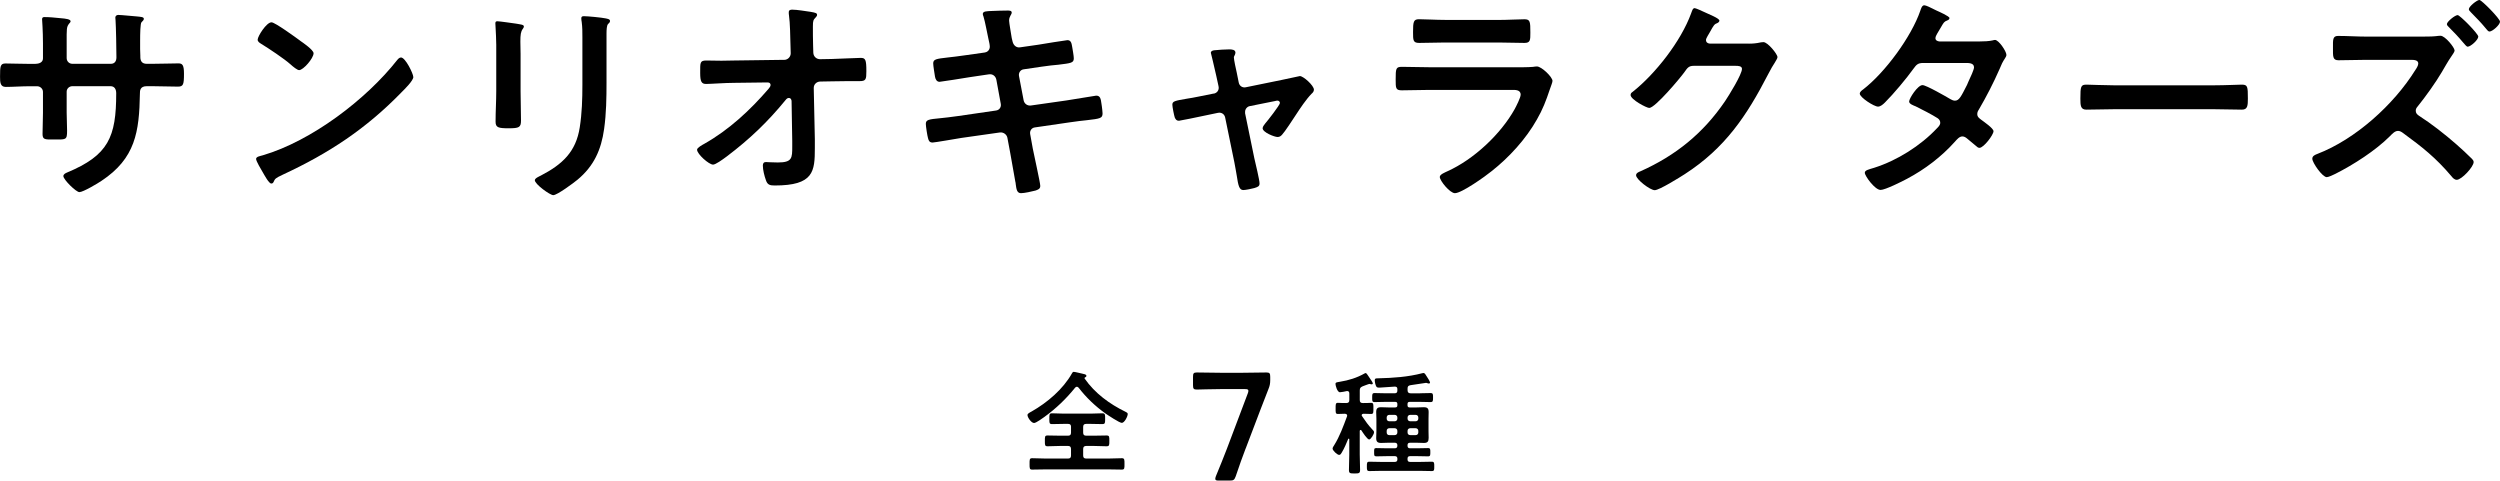
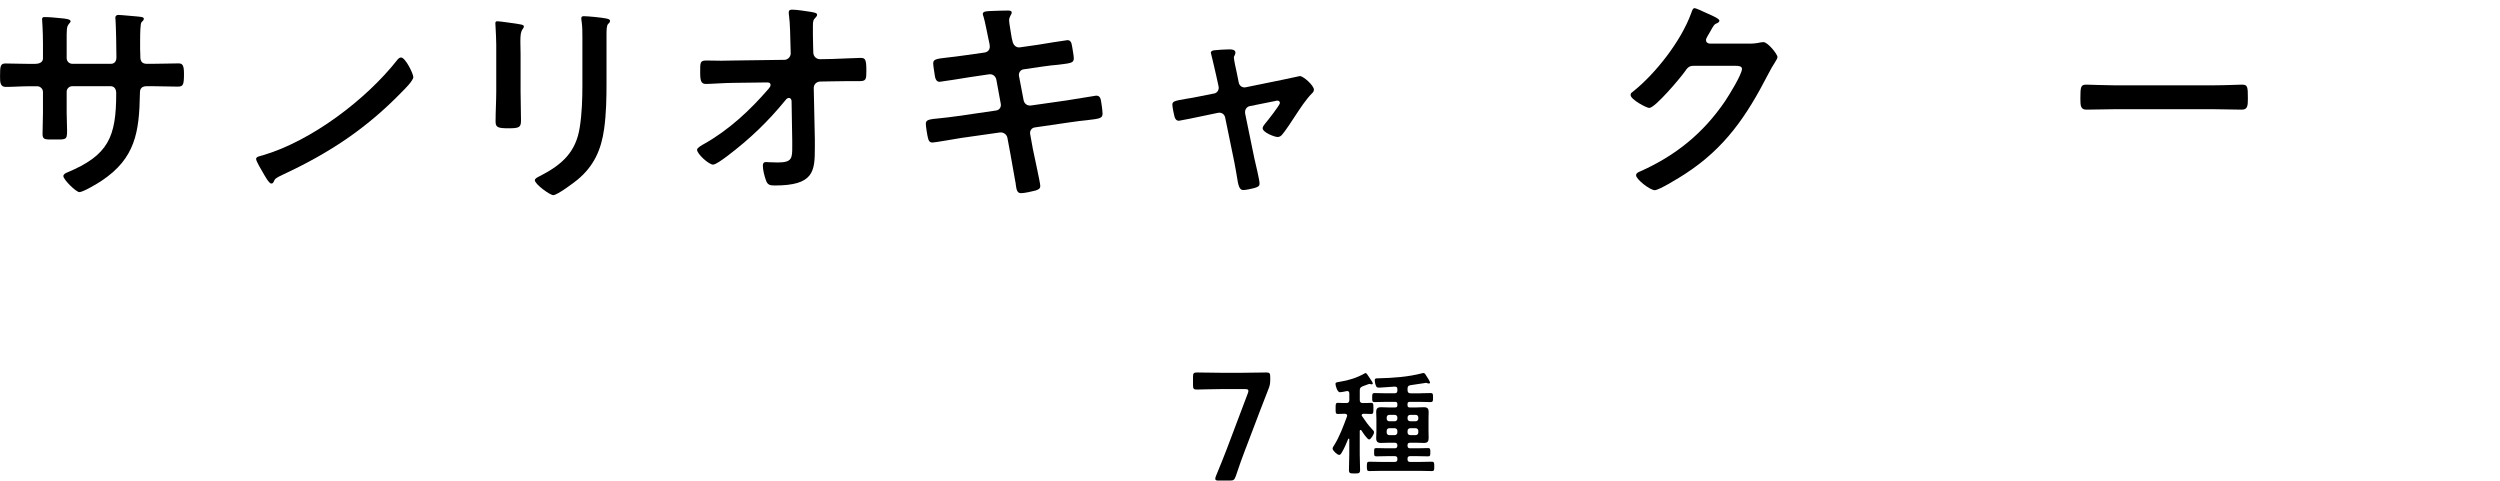
<svg xmlns="http://www.w3.org/2000/svg" id="_レイヤー_2" viewBox="0 0 592.85 113.96">
  <g id="_レイヤー_1-2">
    <g>
      <g>
        <path d="m8.42,15.13c.83,0,1.77-.31,1.77-1.3v-3.54c0-2.91-.21-5.67-.21-5.72,0-.36.16-.52.52-.52,1.3,0,2.18.1,3.85.26,1.3.1,2.39.26,2.39.73,0,.21-.21.42-.31.52-.68.83-.62,1.25-.62,4.63v3.59c0,.73.57,1.35,1.35,1.35h9.15c.73,0,1.3-.47,1.3-1.51,0-1.87-.1-7.28-.21-8.84,0-.21-.05-.42-.05-.62,0-.36.31-.62.68-.62.73,0,3.64.31,4.47.36.88.1,1.61.1,1.61.57,0,.26-.21.47-.57.83-.26.31-.31,2.6-.31,4.37v1.98c0,.52.05,1.04.05,1.56v.31c0,1.04.47,1.61,1.51,1.61h1.4c1.61,0,5.04-.1,6.14-.1.94,0,1.3.42,1.3,2.44,0,2.6-.16,3.07-1.46,3.07-2.03,0-4-.1-5.98-.1h-1.4c-1.61,0-1.61,1.09-1.61,1.77-.16,9.05-1.04,15.34-9.15,20.7-.83.57-4.32,2.65-5.2,2.65-.78,0-3.8-2.96-3.8-3.8,0-.42.47-.68.83-.83,9.88-4.11,11.7-8.42,11.7-18.83,0-.88-.36-1.66-1.35-1.66h-9.05c-.73,0-1.35.57-1.35,1.3v4.94c0,1.46.1,2.86.1,4.32,0,2.29-.26,2.08-3.38,2.08-1.82,0-2.44.05-2.44-1.3,0-1.66.1-3.33.1-4.99v-4.99c0-.78-.68-1.35-1.4-1.35h-1.61c-2.03,0-4.11.16-5.82.16-1.3,0-1.35-1.09-1.35-2.39,0-2.5.05-3.17,1.3-3.17,1.51,0,3.85.1,5.88.1h1.25Z" />
-         <path d="m98.02,18.25c0,.88-2.08,2.91-2.76,3.59-8.42,8.68-17.26,14.51-28.24,19.6-1.72.83-1.77.88-2.18,1.77-.1.21-.26.31-.52.31-.57,0-1.66-2.08-2.03-2.7-.31-.52-1.56-2.6-1.56-3.12,0-.57.94-.68,1.61-.88,11.49-3.38,24.49-13.21,31.88-22.62.21-.26.52-.57.88-.57,1.04,0,2.91,3.85,2.91,4.63Zm-26.83-8.58c.68.47,3.17,2.18,3.17,2.96,0,1.2-2.44,4-3.43,4-.42,0-1.4-.78-2.08-1.4-1.46-1.3-5.04-3.69-6.92-4.84-.42-.26-.83-.52-.83-.99,0-.78,2.08-4.11,3.28-4.11.83,0,5.82,3.64,6.81,4.37Z" />
+         <path d="m98.02,18.25c0,.88-2.08,2.91-2.76,3.59-8.42,8.68-17.26,14.51-28.24,19.6-1.72.83-1.77.88-2.18,1.77-.1.21-.26.31-.52.31-.57,0-1.66-2.08-2.03-2.7-.31-.52-1.56-2.6-1.56-3.12,0-.57.94-.68,1.61-.88,11.49-3.38,24.49-13.21,31.88-22.62.21-.26.52-.57.88-.57,1.04,0,2.91,3.85,2.91,4.63Zm-26.83-8.58Z" />
        <path d="m123.45,21.53c0,2.34.1,4.73.1,7.07,0,1.61-.47,1.82-2.91,1.82s-3.12-.16-3.12-1.56c0-2.44.16-4.84.16-7.28v-10.97c0-1.4-.1-2.76-.16-4.11,0-.31-.05-.62-.05-.94,0-.36.1-.52.47-.52.52,0,3.74.47,4.47.57,1.09.21,1.82.21,1.82.68,0,.21-.16.42-.26.57-.47.62-.57,1.4-.57,3.02,0,.78.05,1.72.05,2.91v8.74Zm20.38-2.03c0,3.69-.05,7.38-.57,11.08-.68,4.94-2.44,8.84-6.34,12.06-.88.73-4.79,3.64-5.72,3.64-.78,0-4.37-2.6-4.37-3.54,0-.47.99-.88,1.4-1.09,5.1-2.65,8.37-5.62,9.26-11.49.52-3.33.62-6.71.62-10.04v-11.29c0-1.2,0-2.39-.16-3.59-.05-.26-.1-.62-.1-.88,0-.42.21-.52.62-.52.88,0,4.16.31,5.15.52.42.1,1.04.16,1.04.62,0,.31-.21.47-.47.73-.31.31-.36,1.4-.36,2.24v11.54Z" />
        <path d="m185.95,14.2c.88,0,1.56-.73,1.56-1.56l-.05-1.77c-.05-1.98-.1-5.46-.36-7.23-.05-.21-.05-.47-.05-.73,0-.52.36-.62.83-.62,1.14,0,3.17.36,4.37.52,1.2.21,1.51.31,1.51.73,0,.21-.16.42-.31.57-.57.62-.68.73-.68,2.18s0,3.02.05,4.52l.05,1.72c.05.88.73,1.51,1.61,1.51l2.76-.05c1.82-.05,6.08-.26,6.86-.26,1.14,0,1.35.42,1.35,3.17,0,1.92-.1,2.34-1.61,2.34h-2.86c-1.2,0-2.44.05-3.64.05l-2.81.05c-.83,0-1.56.62-1.56,1.51l.26,12.12v2.13c0,5.56-.26,8.89-9.52,8.89-1.14,0-1.72-.16-2.08-1.25-.36-.99-.73-2.44-.73-3.48,0-.52.21-.83.73-.83.05,0,1.61.1,2.81.1,3.43,0,3.43-1.04,3.43-3.8v-1.3l-.16-9.52c-.05-.31-.21-.68-.62-.68-.36,0-.57.21-.78.47-4.21,5.15-8.48,9.26-13.99,13.42-1.04.78-2.65,1.92-3.22,1.92-.99,0-3.8-2.5-3.8-3.54,0-.47,1.25-1.14,1.72-1.4,5.82-3.28,10.92-8.01,15.24-13.05.21-.26.47-.57.47-.88,0-.26-.1-.62-.78-.62l-7.96.1c-1.98,0-5.46.26-6.55.26s-1.4-.57-1.4-2.6c0-2.44-.1-2.96,1.46-2.96,1.2,0,2.39.05,3.59.05.94,0,1.87-.05,2.86-.05l12.01-.16Z" />
        <path d="m233.58,12.43c.68-.1,1.14-.68,1.14-1.35,0-.26-.05-.52-.1-.83l-.26-1.2c-.31-1.4-.73-3.8-1.14-5.15-.05-.16-.16-.36-.16-.57,0-.68.88-.68,2.18-.73,1.25-.05,2.5-.1,3.74-.1.31,0,.94,0,.94.47,0,.52-.62.88-.62,1.92,0,.52.52,3.38.62,4.11l.21.88c.21.83.83,1.46,1.72,1.35l4.32-.62c.94-.16,6.66-1.09,6.97-1.09.94,0,.99.94,1.14,1.72.1.62.36,2.03.36,2.6,0,1.09-.68,1.14-3.69,1.51-1.04.1-2.34.21-4,.47l-4.21.62c-.78.1-1.25.88-1.09,1.61l1.09,5.72c.16.83.88,1.35,1.72,1.25l8.42-1.2c.88-.1,6.81-1.14,7.07-1.14.99,0,1.09.78,1.25,1.92.05.21.05.42.1.68.05.47.16,1.2.16,1.61,0,1.14-.52,1.25-3.69,1.61-1.04.1-2.39.26-4.16.52l-8.22,1.2c-.78.1-1.25.83-1.09,1.61l.62,3.43c.26,1.4,1.77,8.06,1.77,8.84,0,.73-.57.88-1.14,1.09-.83.21-2.6.62-3.43.62-.99,0-1.09-.99-1.25-2.13,0-.21-.05-.42-.1-.62-.36-2.08-.83-4.73-1.2-6.76l-.68-3.64c-.16-.78-.94-1.35-1.77-1.25l-9.15,1.3c-.99.16-6.34,1.09-6.81,1.09-.73,0-.94-.42-1.09-1.04-.16-.52-.52-2.81-.52-3.38,0-.99.68-1.09,3.43-1.35,1.04-.1,2.44-.26,4.26-.52l8.94-1.3c.83-.1,1.3-.83,1.14-1.61l-1.04-5.67c-.16-.88-.88-1.46-1.82-1.3l-4.58.68c-.94.16-6.76,1.09-7.07,1.09-.68,0-.99-.62-1.09-1.25-.1-.73-.42-2.5-.42-3.12,0-.99.73-1.09,3.43-1.4,1.09-.1,2.6-.31,4.47-.57l4.37-.62Z" />
        <path d="m287.82,22.21c.83-.16,1.35-.88,1.14-1.77l-.52-2.39c-.05-.26-.47-2.08-.83-3.59-.21-.99-.47-1.82-.47-1.92,0-.47.47-.57.83-.62,1.04-.1,2.5-.21,3.54-.21.57,0,1.46.05,1.46.78,0,.21-.1.42-.16.57-.1.21-.21.36-.21.57,0,.52.52,2.91.68,3.59l.47,2.34c.16.83.88,1.3,1.66,1.14l8.42-1.72c.52-.1,4.37-.94,4.42-.94.83,0,3.33,2.24,3.33,3.22,0,.42-.26.73-.57.99-1.35,1.4-2.65,3.38-3.74,5.04-.57.88-2.65,4.06-3.22,4.63-.31.36-.62.57-1.09.57-.73,0-3.54-1.09-3.54-2.08,0-.42.42-.83.62-1.14.52-.57,3.48-4.37,3.48-4.84,0-.31-.26-.57-.57-.57-.21,0-.42.05-.57.1l-5.98,1.2c-.62.1-1.14.68-1.14,1.35v.36l2.18,10.61c.26,1.14,1.25,5.2,1.25,6.03,0,.68-.42.83-1.25,1.09-.57.16-2.08.47-2.6.47-.94,0-1.2-.99-1.56-3.43-.16-.83-.31-1.92-.57-3.17l-2.18-10.61c-.16-.73-.73-1.14-1.4-1.14-.1,0-.31.05-.36.05l-3.74.78c-.68.16-5.25,1.09-5.46,1.09-.57,0-.78-.31-.99-.78-.16-.47-.57-2.5-.57-3.02,0-.83.52-.94,3.59-1.46.73-.1,1.56-.26,2.6-.47l3.64-.73Z" />
-         <path d="m358.85,15.96c1.2,0,3.59,0,4.68-.1.26-.05.68-.1.94-.1,1.09,0,3.69,2.5,3.69,3.43,0,.36-.42,1.35-.68,2.13-.83,2.5-1.66,4.68-3.02,7.02-2.6,4.63-6.6,9-10.76,12.27-1.46,1.2-7.07,5.2-8.68,5.2-1.2,0-3.59-2.96-3.59-3.85,0-.62,1.3-1.09,1.82-1.35,6.24-2.81,12.64-8.79,15.96-14.77.36-.68,1.4-2.7,1.4-3.38,0-1.25-1.4-1.14-2.24-1.14h-19.34c-2.18,0-4.37.1-6.6.1-1.46,0-1.46-.52-1.46-2.55,0-2.65.05-3.02,1.51-3.02,2.18,0,4.42.1,6.66.1h19.71Zm-3.48-11.23c2.13,0,4.78-.16,6.14-.16s1.4.57,1.4,3.17c0,1.77,0,2.44-1.4,2.44-2.08,0-4.11-.1-6.14-.1h-12.74c-2.03,0-4.06.1-6.08.1-1.46,0-1.46-.62-1.46-2.55,0-2.44.1-3.07,1.4-3.07,1.46,0,4.11.16,6.14.16h12.74Z" />
        <path d="m414.7,10.35c.94,0,1.72-.05,2.91-.31.16,0,.36-.05.57-.05,1.04,0,3.33,2.86,3.33,3.54,0,.26-.21.62-.62,1.3-.42.62-.94,1.51-1.61,2.81-5.1,9.88-10.19,17.47-19.76,23.66-1.14.73-6.03,3.8-7.12,3.8s-4.42-2.55-4.42-3.54c0-.52.62-.78,1.04-.94,8.37-3.74,14.92-9.05,20.07-16.64.88-1.3,4-6.34,4-7.64,0-.68-.83-.73-1.56-.73h-9.88c-1.2,0-1.51.52-2.18,1.46-.99,1.4-6.97,8.53-8.37,8.53-.62,0-4.42-1.98-4.42-3.07,0-.36.21-.57.47-.73,5.46-4.32,11.49-12.06,13.88-18.62.21-.52.36-1.25.83-1.25.26,0,1.66.62,2.76,1.14.47.26,3.12,1.25,3.12,1.82,0,.26-.26.47-.47.57-.73.26-.88.52-1.77,2.13-.21.42-.94,1.46-.94,1.87,0,.57.36.83.88.88h9.26Z" />
-         <path d="m469.41,9.83c1.04,0,2.29-.05,3.17-.26.16-.05.36-.1.52-.1.88,0,2.7,2.7,2.7,3.54,0,.31-.16.52-.31.78-.62.94-.88,1.51-1.3,2.55-1.46,3.33-3.12,6.55-4.94,9.67-.21.31-.36.62-.36,1.04,0,.68.47.99.94,1.35.62.47,2.91,2.03,2.91,2.71,0,.88-2.34,3.95-3.33,3.95-.31,0-.57-.21-.78-.42-.73-.62-1.4-1.14-2.13-1.77-.31-.26-.68-.52-1.14-.52-.73,0-1.3.73-1.77,1.25-3.22,3.59-7.12,6.55-11.34,8.79-1.14.62-5.2,2.65-6.29,2.65-1.35,0-3.74-3.33-3.74-4.06,0-.62.88-.78,2.24-1.2,5.41-1.72,10.97-5.2,14.87-9.36.36-.36.78-.78.78-1.3s-.26-.83-.62-1.09c-1.2-.78-3.9-2.18-5.2-2.81-.52-.21-1.56-.57-1.56-1.14,0-.73,2.03-3.9,3.17-3.9.88,0,5.67,2.76,6.71,3.38.31.16.62.31.99.31.99,0,1.46-.99,2.86-3.74.05-.16.16-.42.31-.73.52-1.09,1.35-2.91,1.35-3.43,0-1.09-1.35-1.04-2.13-1.04h-9.93c-1.25,0-1.61.42-2.29,1.35-1.72,2.39-4.68,5.93-6.76,8.01-.42.42-1.04.99-1.66.99-.94,0-4.32-2.18-4.32-3.07,0-.42.47-.78.78-.99,5.2-4,11.44-12.48,13.57-18.67.16-.42.36-1.3.94-1.3.42,0,1.46.52,2.91,1.25.47.21,3.07,1.35,3.07,1.77,0,.31-.26.47-.52.57-.78.31-.83.47-1.56,1.72-.21.36-.47.83-.83,1.4-.16.31-.42.73-.42,1.09,0,.52.47.73.94.78h9.52Z" />
        <path d="m525.15,20.23c2.39,0,5.77-.16,6.45-.16,1.4,0,1.46.42,1.46,3.28,0,1.66-.05,2.65-1.4,2.65-2.18,0-4.37-.1-6.5-.1h-23.92c-2.13,0-4.32.1-6.5.1-1.35,0-1.4-.99-1.4-2.6,0-2.91.1-3.33,1.46-3.33.68,0,4.26.16,6.45.16h23.92Z" />
-         <path d="m573.87,8.68c.88,0,2.96,0,3.74-.1.31-.05.83-.1,1.14-.1,1.09,0,3.33,2.81,3.33,3.48,0,.42-.62,1.14-.83,1.51-.73,1.04-1.56,2.55-2.24,3.69-1.4,2.39-3.9,5.88-5.67,8.06-.26.31-.47.57-.47,1.04,0,.57.31.88.78,1.2,2.86,1.82,6.24,4.47,8.79,6.71,1.3,1.14,2.55,2.29,3.74,3.48.21.21.42.47.42.78,0,1.14-2.86,4.21-4,4.21-.52,0-.94-.42-1.25-.83-3.74-4.42-6.92-6.92-11.54-10.3-.36-.26-.73-.47-1.14-.47-.78,0-1.4.73-1.92,1.25-3.43,3.43-8.63,6.76-12.95,8.94-.42.21-1.61.78-2.03.78-1.04,0-3.43-3.43-3.43-4.37,0-.68.68-.94,1.2-1.14,9.05-3.48,18.15-11.7,23.25-19.92.26-.36.68-1.04.68-1.51,0-.78-.88-.88-1.66-.88h-10.61c-2.24,0-4.47.1-6.66.1-1.4,0-1.3-.94-1.3-2.96,0-1.87-.1-2.81,1.2-2.81,2.24,0,4.52.16,6.76.16h12.69Zm13.83,0c0,.78-1.82,2.39-2.5,2.39-.31,0-.62-.47-1.14-1.04-1.04-1.25-2.18-2.44-3.33-3.59-.21-.21-.47-.42-.47-.73,0-.57,1.92-2.13,2.55-2.13.52,0,4.89,4.42,4.89,5.1Zm5.15-3.54c0,.73-1.77,2.34-2.5,2.34-.26,0-.52-.31-.68-.52-1.14-1.4-2.44-2.76-3.74-4.06-.21-.21-.47-.47-.47-.73,0-.62,1.92-2.18,2.5-2.18.52,0,4.89,4.42,4.89,5.15Z" />
      </g>
      <g>
-         <path d="m247.73,98.83c-.45.32-2.03,1.48-2.51,1.48-.66,0-1.56-1.32-1.56-1.88,0-.34.4-.53.98-.85,3.72-2.11,7.45-5.28,9.56-9.03.11-.18.19-.37.42-.37.32,0,1.58.34,2.01.42.45.11,1,.16,1,.53,0,.21-.16.29-.32.37-.08.03-.13.08-.13.16,0,.05.03.08.03.11,2.43,3.49,5.89,6.02,9.67,7.87.26.13.55.26.55.53,0,.58-.77,2.11-1.4,2.11-.58,0-3.33-1.85-3.94-2.27-2.4-1.72-4.49-3.72-6.29-6.05-.13-.13-.24-.24-.45-.24-.18,0-.29.11-.42.24-2.06,2.56-4.52,4.94-7.21,6.87Zm6.26,2.43c0-.53-.21-.74-.71-.74h-.95c-.95,0-1.88.05-2.83.05-.69,0-.66-.29-.66-1.29,0-.9-.03-1.27.63-1.27.95,0,1.9.08,2.85.08h6.26c.95,0,1.9-.08,2.83-.08.69,0,.66.37.66,1.27,0,.95.03,1.29-.66,1.29-.92,0-1.88-.05-2.83-.05h-.98c-.53,0-.74.21-.74.74v1.32c0,.53.21.74.74.74h1.72c1.03,0,2.06-.05,3.09-.05.69,0,.66.32.66,1.27s.03,1.29-.66,1.29c-1.03,0-2.06-.08-3.09-.08h-1.72c-.53,0-.74.24-.74.74v1.51c0,.53.21.74.74.74h5.2c1.08,0,2.17-.08,3.25-.08.63,0,.61.37.61,1.35s.03,1.35-.61,1.35c-1.08,0-2.17-.05-3.25-.05h-14.79c-1.08,0-2.17.05-3.25.05-.63,0-.61-.34-.61-1.35s-.03-1.35.61-1.35c1.08,0,2.17.08,3.25.08h5.26c.5,0,.71-.21.71-.74v-1.51c0-.5-.21-.74-.71-.74h-1.77c-1.03,0-2.06.08-3.09.08-.66,0-.63-.34-.63-1.29s-.03-1.27.63-1.27c1.03,0,2.06.05,3.09.05h1.77c.5,0,.71-.21.71-.74v-1.32Z" />
        <path d="m295.39,106.36c-.8,2.06-1.45,3.95-2.35,6.59-.33.87-.51,1.01-1.45,1.01h-2.57c-.58,0-.83-.07-.83-.4,0-.14.04-.36.14-.62,1.09-2.61,1.85-4.56,2.61-6.51l4.96-13.14c.11-.25.14-.47.14-.62,0-.33-.25-.4-.83-.4h-5.79c-1.85,0-5.36.11-5.61.11-.76,0-.9-.22-.9-1.05v-1.95c0-.83.14-1.05.9-1.05.25,0,3.76.07,5.61.07h5.25c1.88,0,5.39-.07,5.65-.07.76,0,.9.22.9,1.05v.76c0,.8-.11,1.38-.43,2.14-.65,1.63-1.3,3.33-1.88,4.85l-3.51,9.23Z" />
        <path d="m322.66,101.95c-.16,0-.18.13-.21.24v5.57c0,1.21.08,2.43.08,3.65,0,.82-.24.87-1.32.87s-1.32-.05-1.32-.84c0-1.22.08-2.46.08-3.67v-3.59c0-.11-.05-.16-.13-.16-.03,0-.08,0-.13.08-.45,1.08-.9,2.19-1.51,3.2-.13.24-.32.58-.63.58-.45,0-1.56-1.03-1.56-1.5,0-.26.24-.58.37-.79,1.32-2.11,2.17-4.49,3.04-6.81.03-.08.05-.13.05-.21,0-.34-.26-.42-.55-.45-.45,0-1.32.05-1.66.05-.58,0-.53-.4-.53-1.32s-.03-1.32.53-1.32c.5,0,1.24.08,1.98.05.53,0,.74-.21.74-.71v-1.56c0-.32-.13-.58-.53-.58-.05,0-.11,0-.16.03-.34.08-1.21.26-1.53.26-.66,0-1.06-1.61-1.06-1.96,0-.4.32-.4,1.06-.53,2.09-.34,3.99-.92,5.86-1.98.05-.03.13-.08.21-.08.21,0,.4.29.74.82.08.13.18.29.32.48.13.18.66.95.66,1.14,0,.16-.13.24-.26.24-.16,0-.26-.05-.4-.08-.05-.03-.11-.03-.16-.03-.08,0-.55.19-.98.34-.26.11-.53.21-.63.24-.5.24-.66.4-.66.98v2.27c0,.5.21.71.74.71.71.03,1.43-.05,1.96-.05.58,0,.53.42.53,1.32s.05,1.32-.53,1.32-1.21-.05-1.8-.05c-.21.03-.45.08-.45.34,0,.11.05.18.11.26.82,1.21,1.45,2.11,2.48,3.2.19.16.34.34.34.61,0,.4-.74,1.69-1.16,1.69-.45,0-1.56-1.72-1.82-2.14-.05-.05-.11-.11-.19-.11Zm14.08-8.69c.85,0,1.66-.05,2.51-.05.61,0,.58.34.58,1.08s0,1.06-.58,1.06c-.85,0-1.66-.05-2.51-.05h-2.46c-.34,0-.5.16-.5.5v.32c0,.34.16.5.5.5h1.66c.55,0,1.14-.05,1.69-.05.87,0,1.16.29,1.16,1.16,0,.53-.03,1.08-.03,1.61v2.93c0,.5.03,1.03.03,1.56,0,.85-.24,1.21-1.11,1.21-.58,0-1.16-.05-1.74-.05h-1.53c-.45,0-.63.18-.63.61v.08c0,.45.18.63.63.63h1.56c.9,0,1.8-.05,2.69-.05.53,0,.53.29.53.98s0,.98-.53.98c-.9,0-1.8-.05-2.69-.05h-1.56c-.45,0-.63.18-.63.63v.13c0,.42.18.61.63.61h2.35c.92,0,1.82-.05,2.75-.05.63,0,.61.32.61,1.11s.03,1.11-.58,1.11c-.92,0-1.85-.05-2.77-.05h-9.27c-.9,0-1.82.05-2.75.05-.61,0-.61-.29-.61-1.11s0-1.11.61-1.11c.92,0,1.85.05,2.75.05h3.25c.42,0,.63-.18.63-.61v-.13c0-.45-.21-.63-.63-.63h-1.69c-.87,0-1.77.05-2.67.05-.55,0-.53-.26-.53-.98s-.03-.98.5-.98c.9,0,1.8.05,2.69.05h1.69c.42,0,.63-.18.63-.63v-.08c0-.42-.21-.61-.63-.61h-1.51c-.58,0-1.16.05-1.72.05-.87,0-1.16-.32-1.16-1.16,0-.55.05-1.08.05-1.61v-2.93c0-.53-.05-1.08-.05-1.61,0-.84.29-1.16,1.14-1.16.58,0,1.16.05,1.74.05h1.61c.37,0,.53-.16.53-.5v-.32c0-.34-.16-.5-.5-.5h-2.38c-.82,0-1.66.05-2.51.05-.61,0-.58-.32-.58-1.06s-.03-1.08.58-1.08c.85,0,1.66.05,2.51.05h2.25c.42,0,.63-.18.63-.63v-.37c0-.4-.18-.58-.61-.58-.4.05-3.25.24-3.59.24-.45,0-.66-.03-.79-.26-.21-.34-.37-1.08-.37-1.5,0-.48.4-.45.87-.45,3.51-.08,7-.32,10.41-1.21.11-.03.19-.05.29-.05.29,0,.5.4.77.84.19.29.77,1.16.77,1.45,0,.13-.13.21-.26.21-.08,0-.18-.03-.29-.05-.08-.05-.29-.11-.4-.11-.05,0-3.3.5-3.67.55-.53.11-.71.26-.71.82v.37c0,.5.21.74.74.74h2.22Zm-7.29,5.12c-.37,0-.61.26-.61.63v.26c0,.37.24.63.61.63h1.29c.37,0,.63-.26.63-.63v-.26c0-.37-.26-.63-.63-.63h-1.29Zm-.61,4.17c0,.4.24.63.61.63h1.29c.37,0,.63-.24.63-.63v-.37c0-.37-.26-.63-.63-.63h-1.29c-.37,0-.61.26-.61.63v.37Zm7.5-3.54c0-.37-.26-.63-.63-.63h-1.29c-.37,0-.63.26-.63.63v.26c0,.37.26.63.63.63h1.29c.37,0,.63-.26.63-.63v-.26Zm-.63,4.17c.37,0,.63-.24.63-.63v-.37c0-.37-.26-.63-.63-.63h-1.29c-.37,0-.63.26-.63.63v.37c0,.4.26.63.63.63h1.29Z" />
      </g>
    </g>
  </g>
</svg>